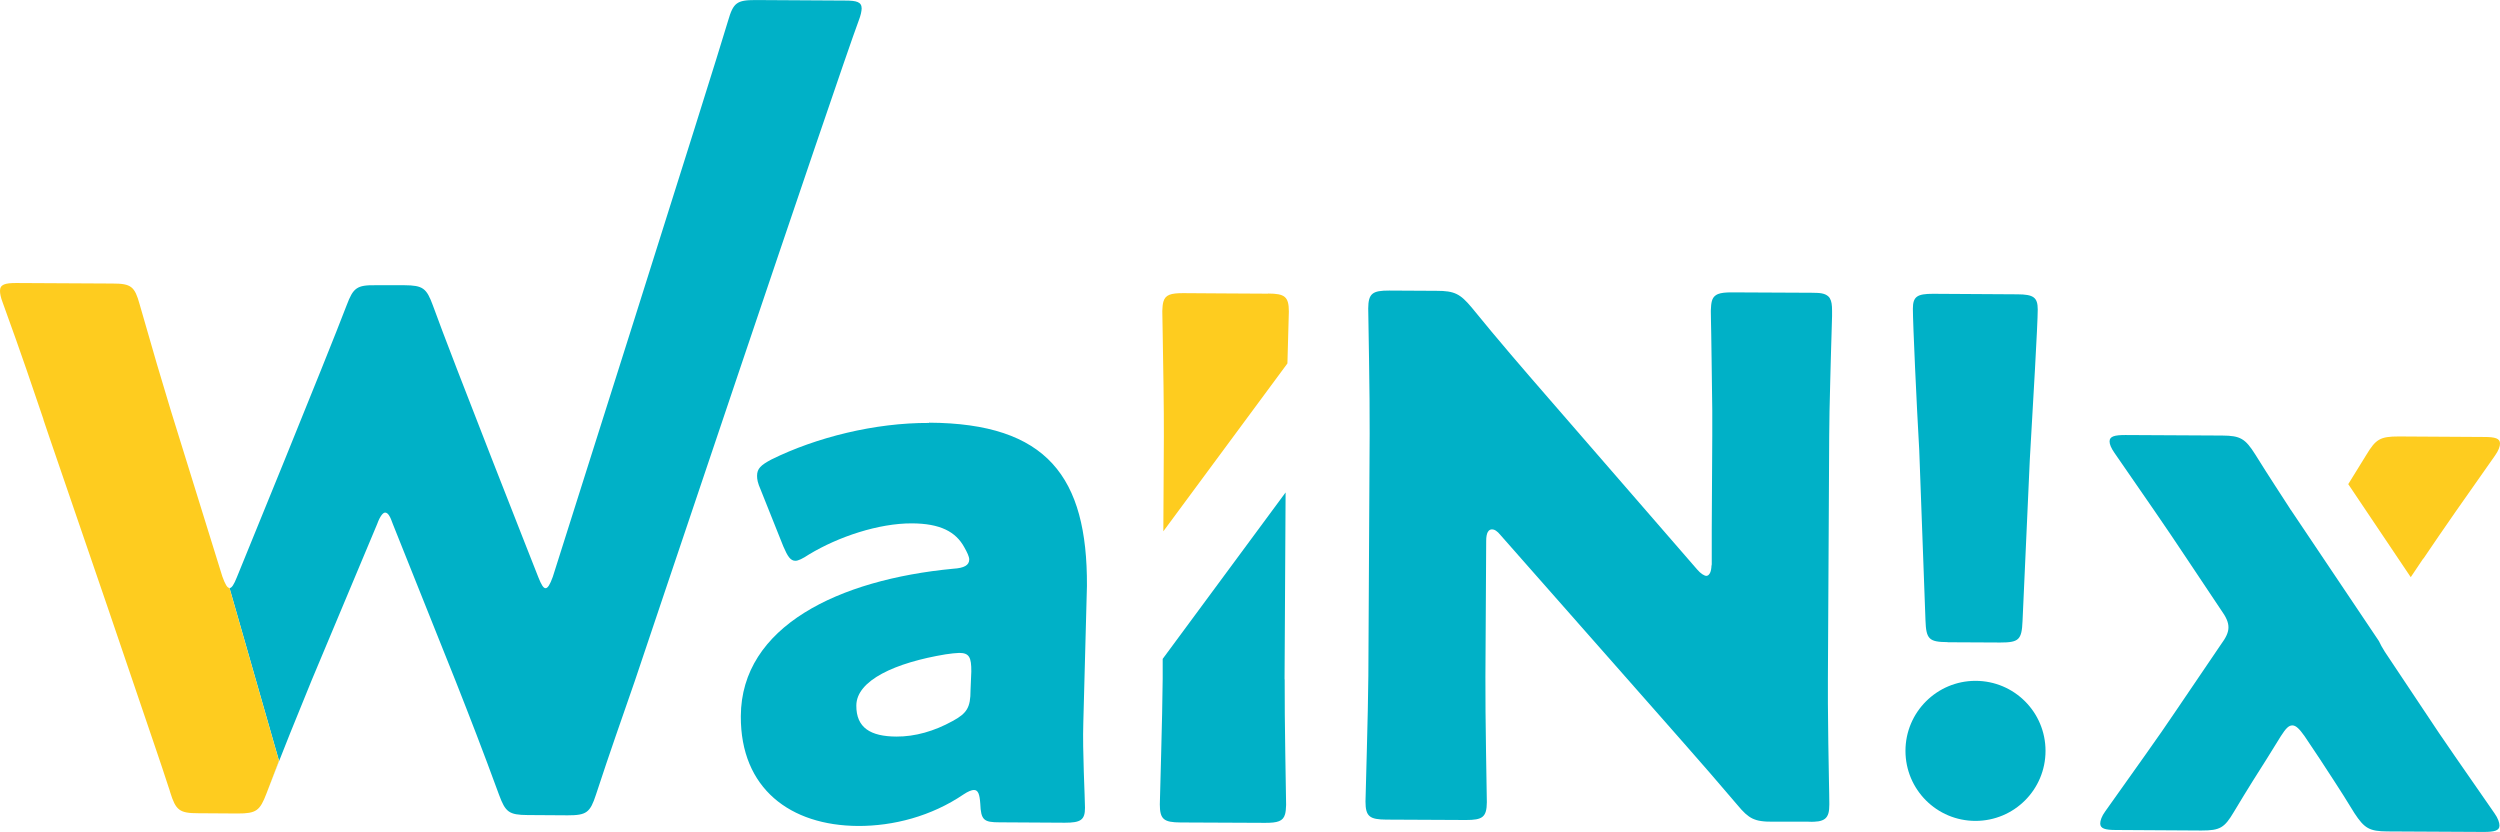
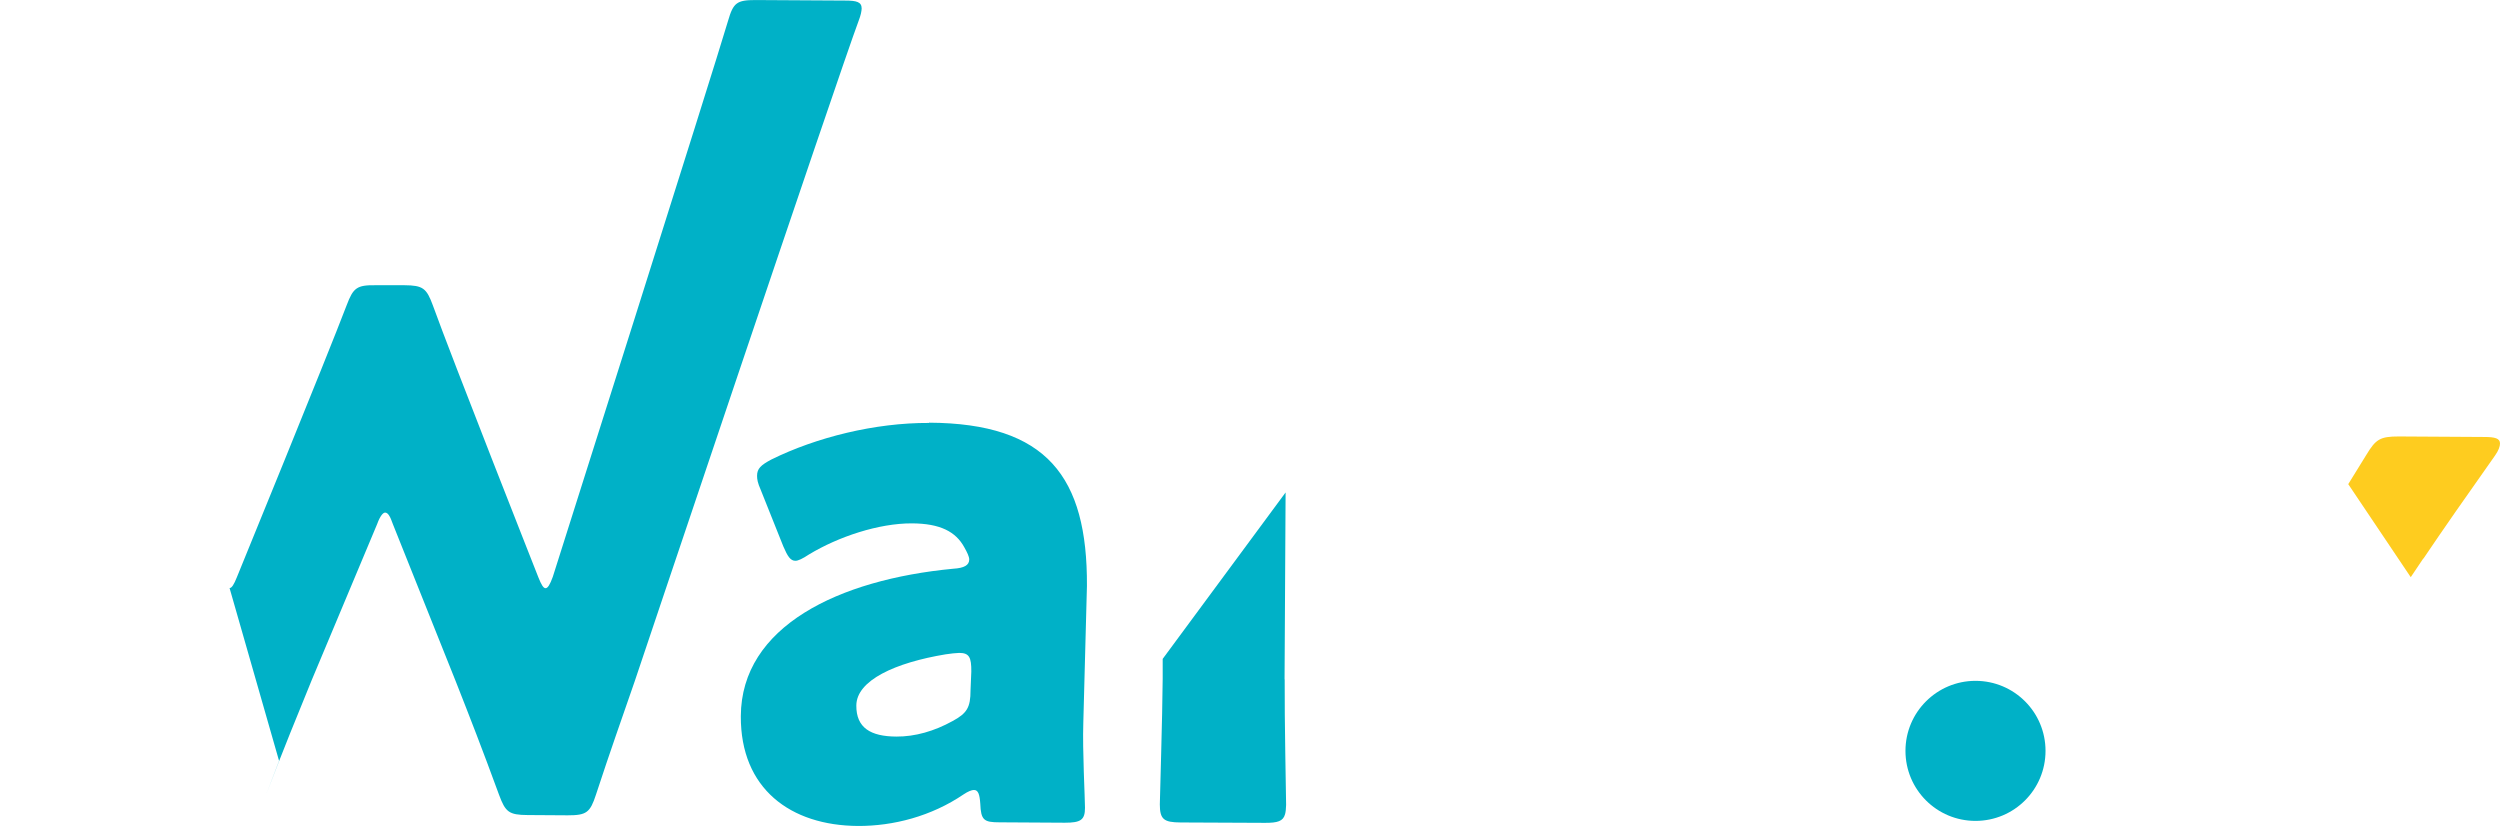
<svg xmlns="http://www.w3.org/2000/svg" id="_レイヤー_2" data-name="レイヤー 2" width="67.88mm" height="22.59mm" viewBox="0 0 192.42 64.03">
  <defs>
    <style>
      .cls-1 {
        fill: none;
      }

      .cls-2 {
        fill: #00b1c7;
      }

      .cls-3 {
        fill: #fecc1f;
      }
    </style>
  </defs>
  <g id="layout">
    <g>
-       <path class="cls-1" d="M73.83,50.25c-.17,0-.77,.05-1.05,.11-3.87,.64-6.86,2.01-6.87,3.94,0,1.71,1.09,2.38,3.08,2.39,1.44,0,2.93-.43,4.32-1.19,1.11-.6,1.39-1.04,1.39-2.37l.06-1.44c0-1.1-.16-1.44-.93-1.44Z" />
-       <path class="cls-2" d="M140.85,22.97c-.04-.07-.09-.13-.15-.18-.06-.05-.13-.09-.21-.13-.16-.07-.37-.11-.63-.12-.13,0-.27-.01-.43-.01l-6.13-.03c-.48,0-.82,.03-1.07,.13-.16,.07-.28,.16-.37,.3-.04,.07-.08,.15-.1,.24-.05,.18-.07,.42-.08,.71,0,.02,0,.07,0,.14,0,.14,0,.36,.01,.64,0,.29,.01,.64,.02,1.04,.01,.6,.02,1.31,.03,2.06,.02,1.25,.04,2.63,.05,3.84,0,.36,0,.71,0,1.04,0,.33,0,.63,0,.91l-.04,7.17v2.72c-.02,.09-.03,.17-.03,.24-.02,.22-.07,.37-.14,.48,0,0-.01,.02-.02,.02-.05,.08-.12,.13-.22,.14-.16,0-.44-.17-.72-.5l-11.42-13.16c-1.98-2.28-3.9-4.5-5.93-7-.88-1.05-1.32-1.28-2.7-1.28l-3.65-.02c-1.27,0-1.6,.21-1.61,1.37,0,.39,.13,6.74,.11,9.67l-.1,18.62c-.02,2.93-.22,9.28-.22,9.67,0,1.16,.33,1.38,1.6,1.39l6.13,.03c1.27,0,1.6-.21,1.61-1.37,0-.39-.13-6.74-.11-9.67l.06-10.45c0-.61,.17-.88,.45-.88,.17,0,.39,.11,.66,.45l12.19,13.83c1.44,1.63,2.69,3.06,3.93,4.48l2.11,2.46c.22,.26,.41,.48,.6,.65s.37,.3,.56,.39c.2,.09,.41,.16,.66,.19,.12,.02,.26,.03,.4,.04,.15,0,.3,.01,.48,.01h2.76c.32,.02,.58,0,.79-.03,.42-.08,.64-.25,.75-.62,.05-.18,.07-.41,.07-.69,0,0,0-.01,0-.02h0c0-.07,0-.36-.01-.79,0-.29-.01-.64-.02-1.04-.03-1.6-.07-3.96-.08-5.9,0-.73,0-1.4,0-1.95l.1-18.62c0-1.1,.04-2.68,.08-4.25,.01-.52,.03-1.04,.04-1.54,0-.25,.01-.5,.02-.73,.01-.48,.03-.93,.04-1.34,.02-.59,.03-1.07,.04-1.39,0,0,0-.01,0-.02,0-.21,0-.35,0-.4,0-.44-.04-.74-.17-.95Z" />
+       <path class="cls-1" d="M73.83,50.25c-.17,0-.77,.05-1.05,.11-3.87,.64-6.86,2.01-6.87,3.94,0,1.71,1.09,2.38,3.08,2.39,1.44,0,2.93-.43,4.32-1.19,1.11-.6,1.39-1.04,1.39-2.37l.06-1.44Z" />
      <path class="cls-2" d="M21.48,58.55h0c-.09,.24-.35,.9-.96,2.51,1.35-3.53,2.3-5.85,3.47-8.71l5.04-12.02c.22-.61,.45-.88,.61-.88,.22,0,.39,.28,.6,.89l4.85,12.13c1.09,2.77,2.02,5.15,3.32,8.7,.49,1.33,.76,1.55,2.2,1.56l3.09,.02c1.44,0,1.72-.21,2.17-1.59,1.12-3.42,1.97-5.79,2.98-8.72,0,0,15.67-46.65,17.24-50.85,.17-.44,.22-.72,.23-.94,0-.5-.38-.61-1.27-.61L58.15,0c-1.44,0-1.71,.21-2.11,1.59-1.12,3.81-13.49,42.8-13.49,42.8-.22,.61-.39,.88-.56,.88-.17,0-.33-.28-.55-.83,0,0-6.71-17-8.12-20.93-.49-1.33-.76-1.55-2.2-1.56h-2.21c-1.44-.02-1.72,.2-2.22,1.52-1.51,3.97-8.46,20.96-8.46,20.96-.22,.55-.39,.83-.56,.83l3.81,13.3c.11-.29,0,0,0,0Z" />
-       <path class="cls-3" d="M3.34,32.29l.45,1.33c2.79,8.1,6.4,18.69,8.24,24.13,.29,.85,.6,1.77,.93,2.79,.06,.17,.11,.32,.14,.44,.43,1.38,.71,1.61,2.15,1.61l3.04,.02c1.44,0,1.71-.21,2.22-1.54,.62-1.62,.87-2.28,.96-2.52l-3.81-13.3c-.17,0-.33-.28-.55-.89l-3.97-12.79c-.71-2.33-1.3-4.32-2.39-8.14-.38-1.38-.65-1.61-2.09-1.61l-7.41-.04C.39,21.78,0,21.89,0,22.38c0,.22,.05,.5,.22,.94,1.53,4.21,2.26,6.42,3.13,8.97Z" />
      <path class="cls-2" d="M71.5,32.55c-4.15-.02-8.68,1.11-12.12,2.81-.83,.44-1.11,.71-1.11,1.26,0,.28,.05,.55,.27,1.05l1.75,4.38c.33,.77,.55,1.11,.93,1.11,.22,0,.55-.16,1.05-.49,2.27-1.37,5.37-2.4,7.92-2.39,2.16,.01,3.37,.63,4.03,1.84,.22,.39,.38,.72,.38,.94,0,.44-.39,.66-1.22,.71-8.85,.84-16.33,4.44-16.36,11.35-.03,5.58,3.82,8.42,9.02,8.45,2.71,.01,5.64-.74,8.14-2.44,.33-.22,.61-.33,.78-.33,.33,0,.44,.33,.49,1.05,.05,1.27,.27,1.44,1.48,1.44l5.03,.03c1.22,0,1.55-.21,1.55-1.15,0-.72-.2-4.42-.13-6.52l.28-10.56c.04-8.4-3.08-12.51-12.15-12.56Zm3.2,20.58c0,1.33-.28,1.77-1.39,2.37-1.39,.77-2.88,1.2-4.32,1.19-1.99-.01-3.09-.68-3.08-2.39,.01-1.94,3-3.3,6.87-3.94,.28-.05,.88-.11,1.05-.11,.77,0,.94,.34,.93,1.44l-.06,1.44Z" />
-       <path class="cls-2" d="M149.92,49.43l4.03,.02c1.44,0,1.66-.21,1.72-1.65l.56-12.43c.24-4.14,.61-10.44,.61-11.55,0-.94-.33-1.16-1.54-1.17l-6.52-.04c-1.22,0-1.55,.21-1.55,1.15,0,1.11,.29,7.46,.49,10.89l.48,13.1c.05,1.44,.27,1.66,1.7,1.67Z" />
      <path class="cls-2" d="M152.05,52.4c-2.97,0-5.39,2.41-5.39,5.39s2.41,5.39,5.39,5.39,5.39-2.41,5.39-5.39-2.41-5.39-5.39-5.39Z" />
-       <path class="cls-2" d="M176.32,39.25s-.01-.02-.02-.03l-.08-.13h0c-.6-.94-1.49-2.27-2.64-4.12-.77-1.22-1.15-1.44-2.53-1.45l-7.46-.04c-.83,0-1.22,.1-1.22,.49,0,.22,.11,.5,.38,.89,2.41,3.49,4,5.77,5.54,8.1l2.63,3.94c.44,.61,.6,1,.6,1.38,0,.39-.17,.77-.62,1.38l-3.29,4.85c-1.62,2.42-3.12,4.46-5.57,7.93-.28,.38-.39,.72-.39,.94,0,.39,.38,.5,1.21,.5l6.58,.04c1.44,0,1.77-.21,2.49-1.42,1.12-1.87,1.9-3.09,2.56-4.13l1.06-1.71c.39-.61,.61-.83,.89-.83s.55,.28,.94,.83l1.15,1.72c.6,.94,1.48,2.22,2.69,4.21,.77,1.17,1.15,1.39,2.53,1.4l7.41,.04c.83,0,1.22-.1,1.22-.49,0-.22-.11-.56-.38-.94-2.41-3.49-3.84-5.49-5.48-7.99l-2.96-4.44c-.21-.33-.35-.59-.46-.83l-6.7-9.98-.08-.12Z" />
      <path class="cls-3" d="M186.52,43c1.56-2.31,3.17-4.62,5.51-7.93,.28-.39,.39-.72,.39-.94,0-.39-.38-.5-1.21-.5l-6.58-.04c-1.44,0-1.77,.21-2.5,1.42-.53,.86-.98,1.59-1.39,2.25l4.81,7.16,.96-1.43Z" />
      <path class="cls-2" d="M98.87,52.29l.08-14.39-9.46,12.81v1.53c-.02,2.93-.22,9.28-.22,9.67,0,1.16,.32,1.38,1.59,1.39l6.52,.03c.95,0,1.38-.12,1.53-.67,.05-.18,.07-.41,.08-.71,0-.39-.13-6.74-.11-9.67Z" />
-       <path class="cls-3" d="M97.59,22.6l-3.56-.02-2.96-.02c-.95,0-1.38,.12-1.53,.67-.05,.18-.07,.41-.08,.71,0,.12,.01,.79,.03,1.74,.04,2.19,.1,5.89,.09,7.93l-.04,7.28,9.55-12.92h0c.05-2.05,.11-3.79,.11-3.99,0-1.16-.32-1.38-1.59-1.39Z" />
    </g>
  </g>
</svg>